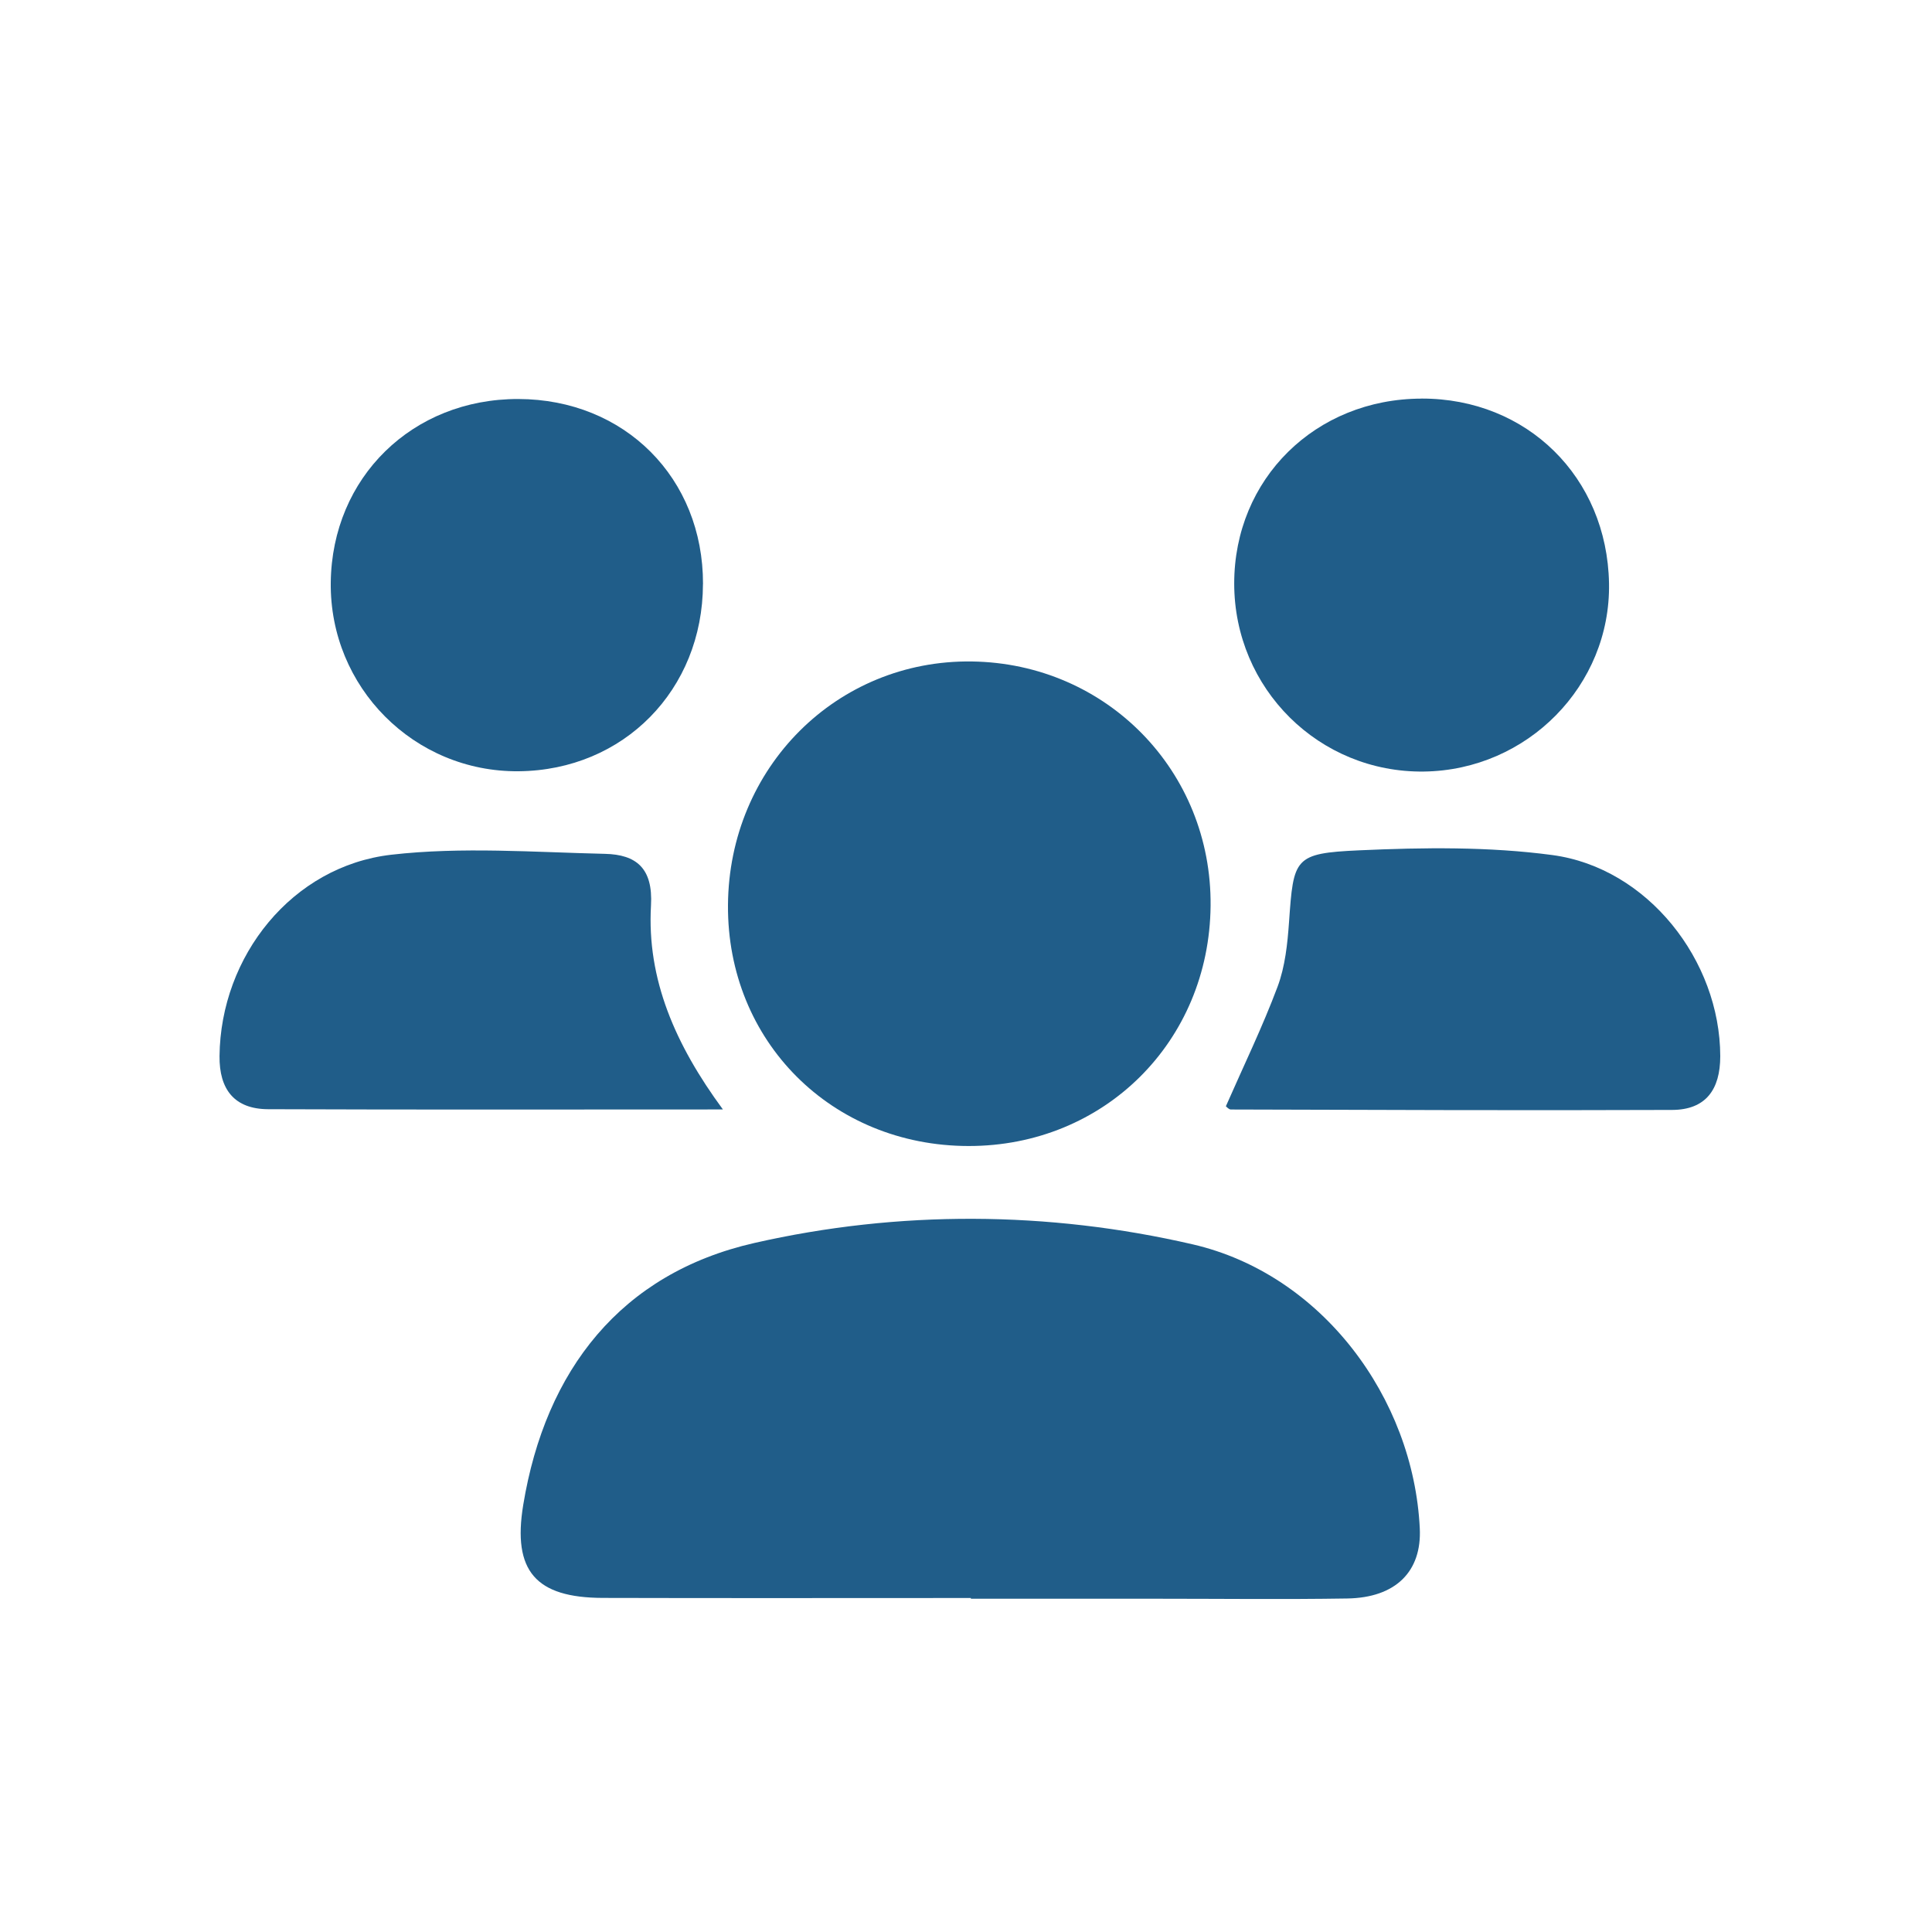
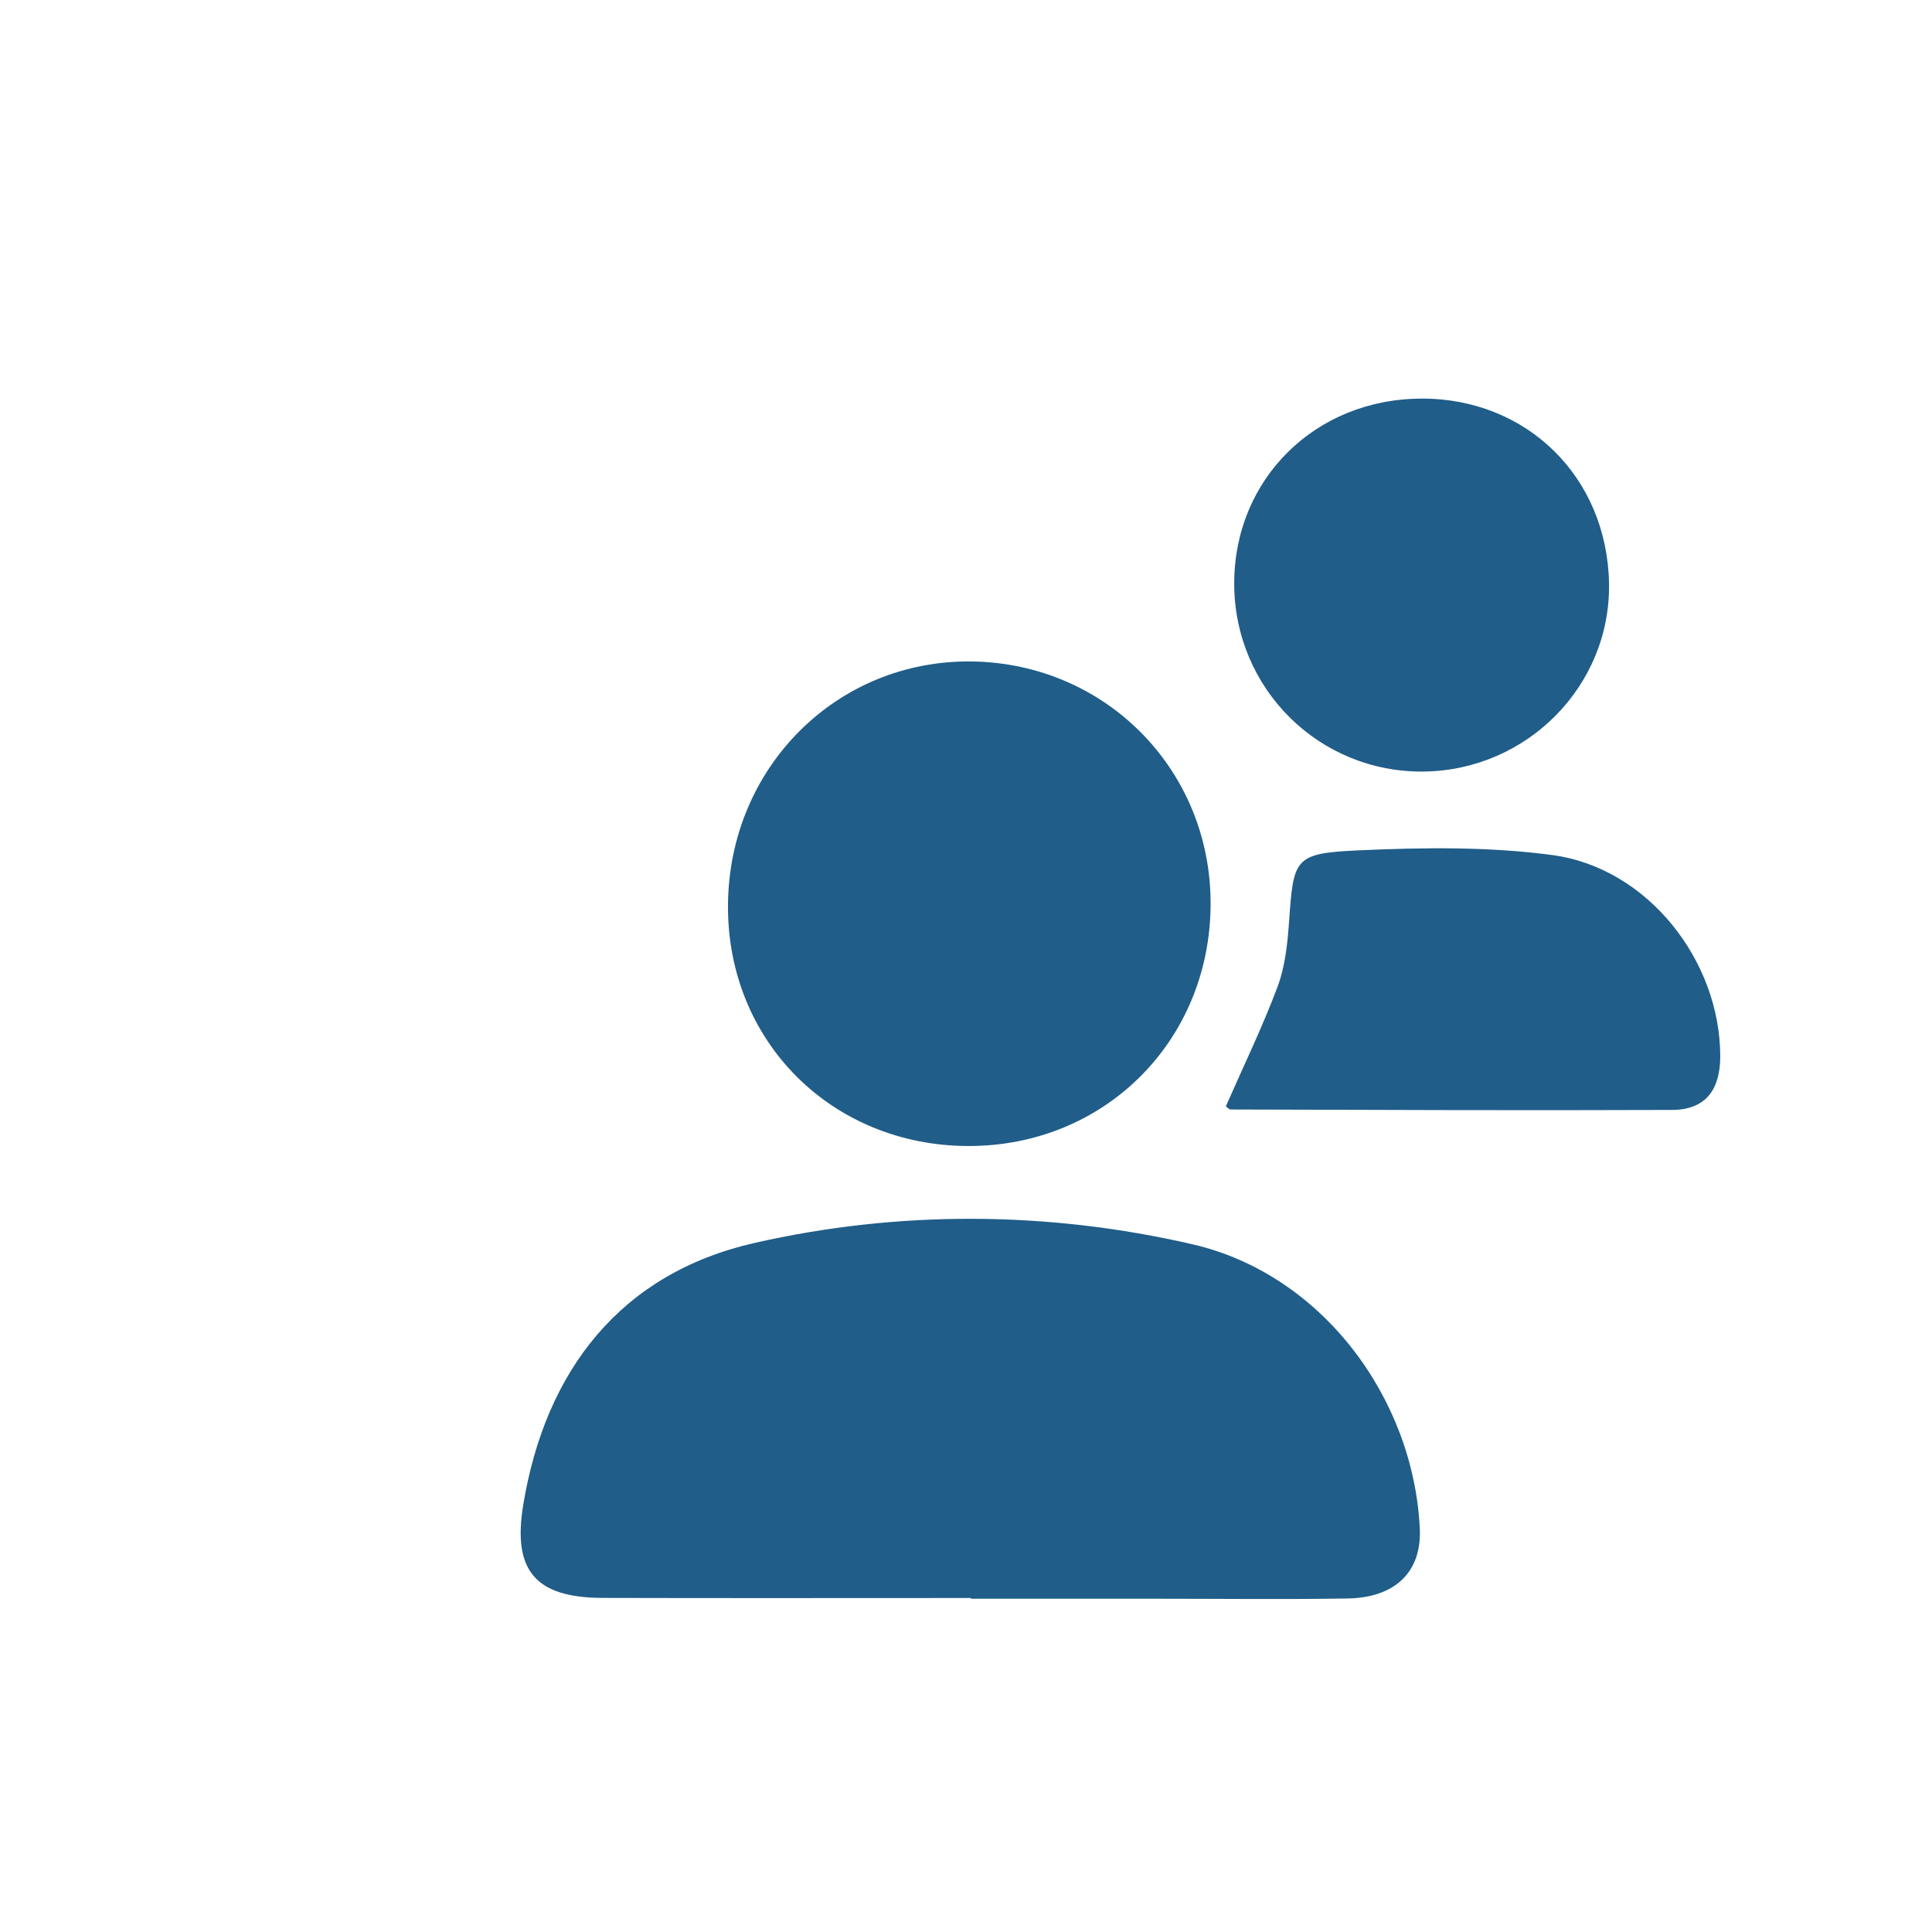
<svg xmlns="http://www.w3.org/2000/svg" id="Icone" viewBox="0 0 400 400">
  <defs>
    <style>
      .cls-1 {
        fill: #205d89;
        stroke-width: 0px;
      }
    </style>
  </defs>
  <path class="cls-1" d="M201,330.85c-25.4,0-50.81.05-76.21-.02-13.84-.04-18.72-5.54-16.46-19.26,4.6-27.96,20.28-47.95,47.84-54.22,29.86-6.8,60.8-6.65,90.77.28,26.65,6.16,45.68,31.68,47.01,58.78.44,8.93-4.96,14.38-15.02,14.54-13.13.21-26.26.05-39.39.05-12.84,0-25.69,0-38.53,0,0-.05,0-.1,0-.15Z" />
  <path class="cls-1" d="M200.51,237.27c-28.33-.04-49.97-21.71-49.79-49.86.18-28.51,22.54-50.85,50.5-50.46,27.89.39,49.69,22.7,49.42,50.59-.27,28.14-22.07,49.77-50.13,49.73Z" />
  <path class="cls-1" d="M294.31,82.52c21.85-.05,38.42,16.28,38.82,38.24.38,21.14-16.88,38.7-38.32,38.98-21.7.28-39.28-17.15-39.28-38.94,0-21.64,16.8-38.23,38.78-38.27Z" />
-   <path class="cls-1" d="M145.54,120.92c-.05,21.92-16.42,38.55-38.15,38.76-21.65.2-39.16-17.39-38.91-39.08.25-21.76,16.9-38.04,38.83-37.99,22.02.05,38.29,16.35,38.24,38.32Z" />
-   <path class="cls-1" d="M149.67,229.7c-32.67,0-63.41.07-94.15-.05-6.99-.03-10.14-4.09-10.07-11,.21-20.68,15.01-39.33,35.58-41.69,14.57-1.67,29.49-.52,44.24-.18,6.42.15,9.96,2.93,9.51,10.7-.87,15.26,5.01,28.79,14.89,42.22Z" />
  <path class="cls-1" d="M253.8,229.05c3.64-8.3,7.57-16.39,10.71-24.77,1.56-4.18,2.05-8.87,2.37-13.37.93-13.27,1.03-14.25,14.53-14.86,13.3-.6,26.84-.78,39.99.98,19.72,2.65,34.73,21.83,34.76,41.65,0,6.92-3.01,11.09-9.96,11.12-30.45.12-60.91,0-91.36-.09-.44,0-.87-.55-1.03-.66Z" />
</svg>